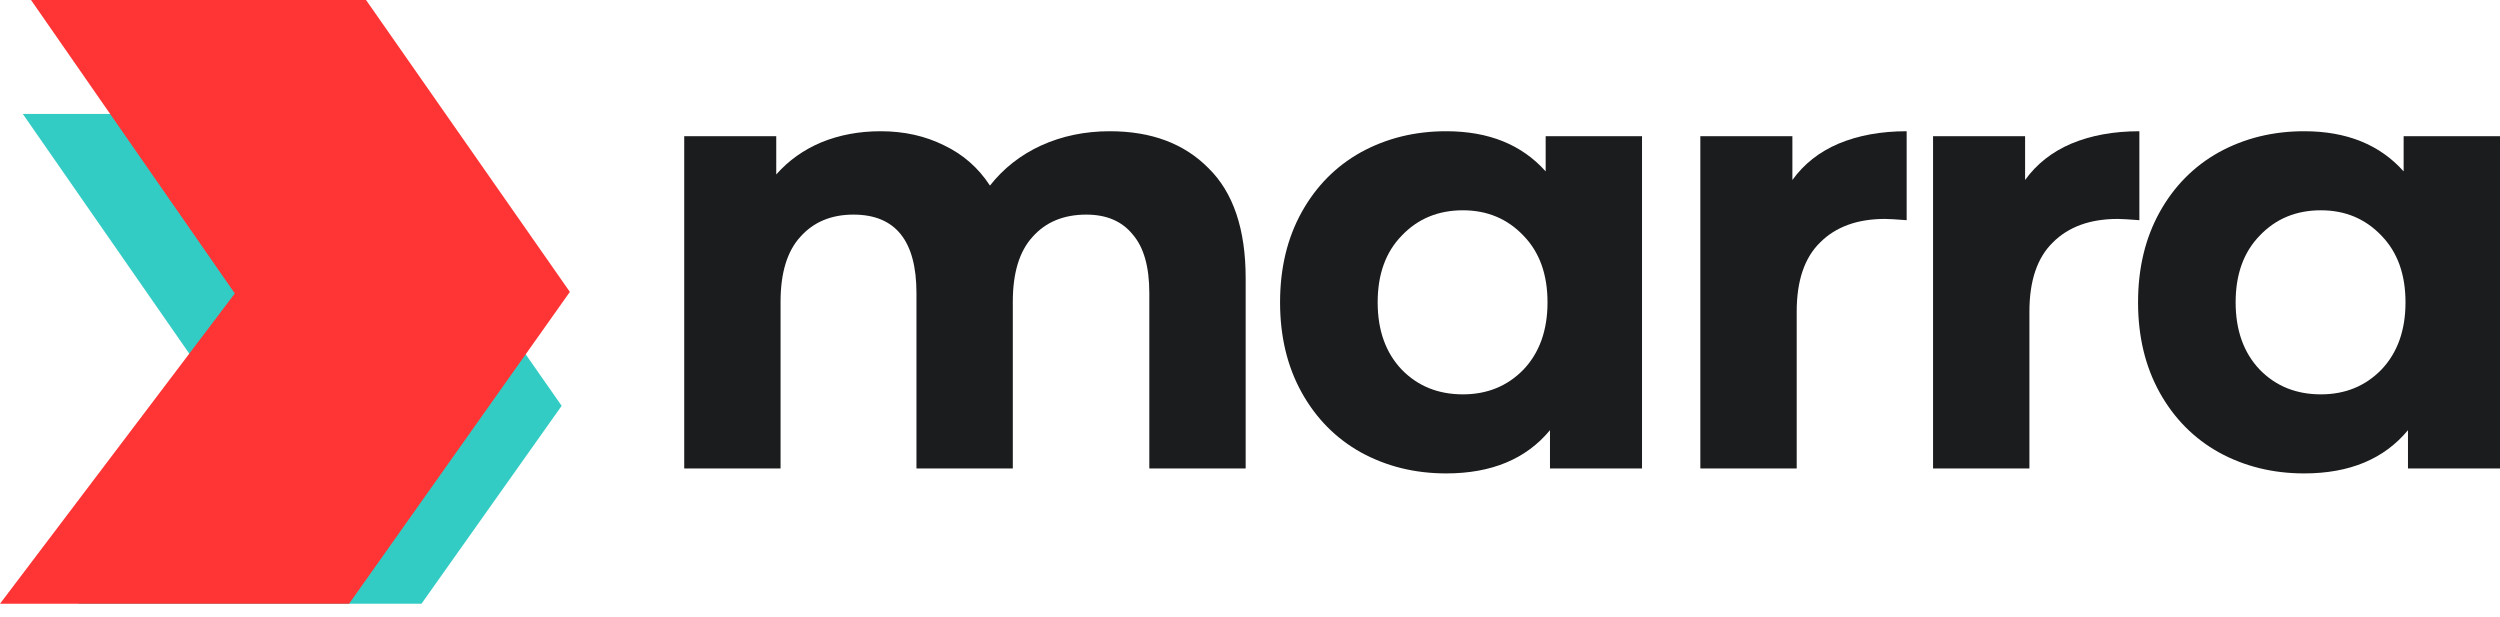
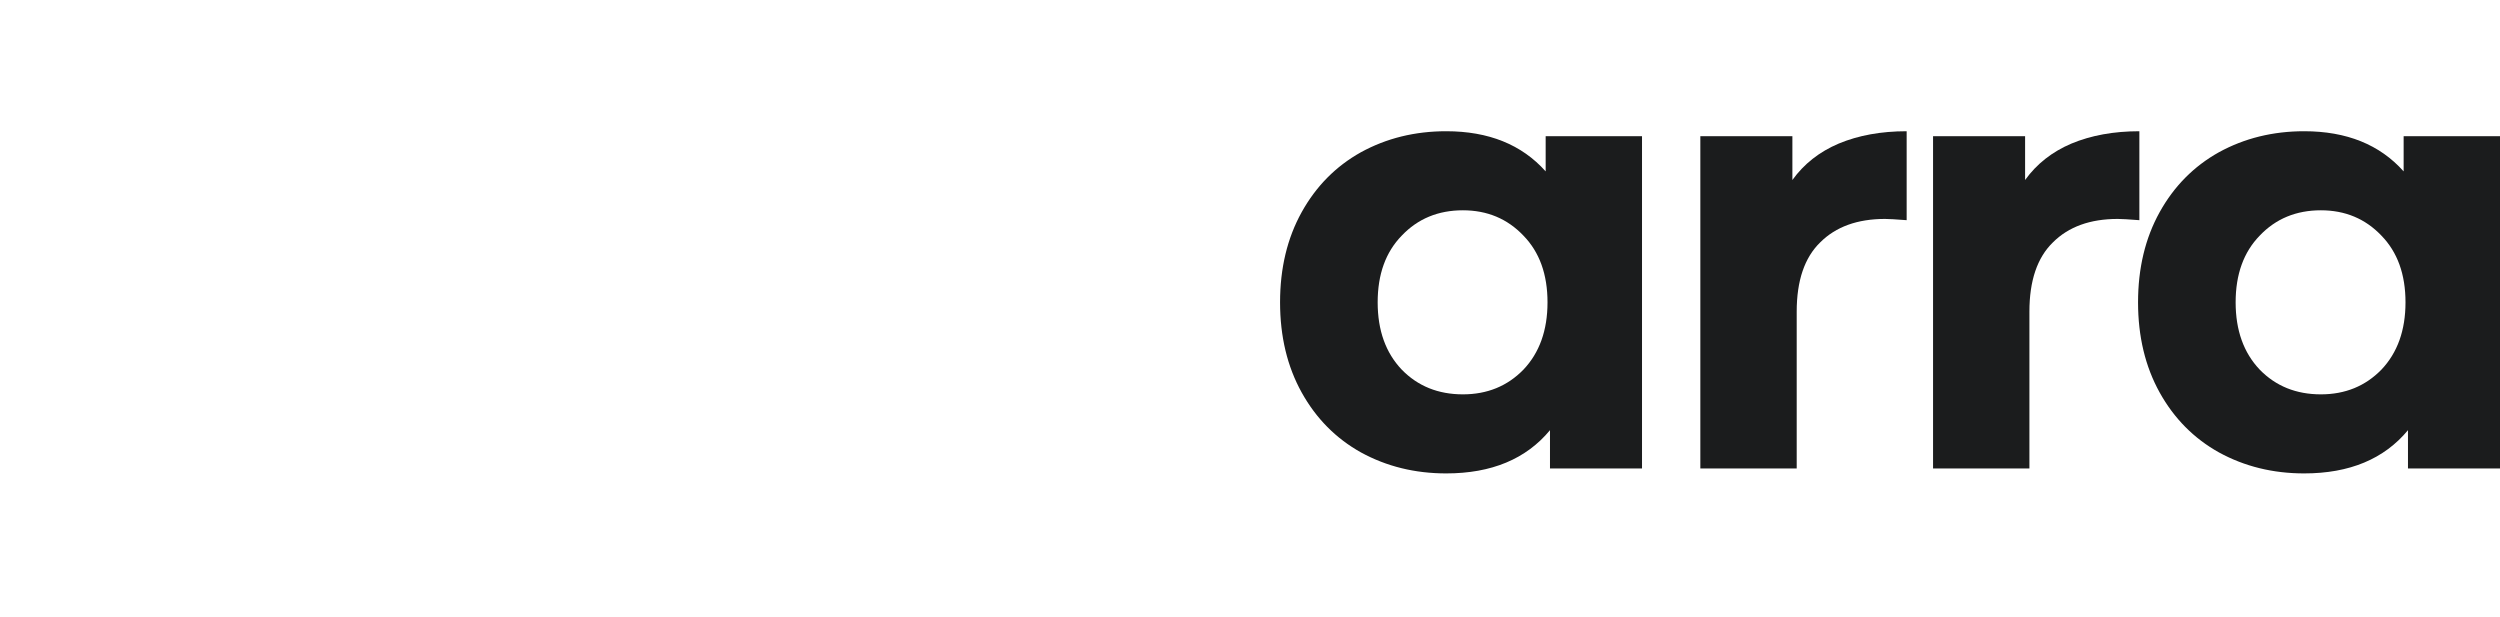
<svg xmlns="http://www.w3.org/2000/svg" width="154" height="38" viewBox="0 0 154 38" fill="none">
  <path d="M154 8.388V28.858H148.331V26.499C146.86 28.275 144.729 29.162 141.939 29.162C140.011 29.162 138.261 28.731 136.688 27.869C135.141 27.006 133.923 25.776 133.035 24.178C132.148 22.58 131.704 20.728 131.704 18.623C131.704 16.518 132.148 14.666 133.035 13.068C133.923 11.47 135.141 10.24 136.688 9.377C138.261 8.515 140.011 8.084 141.939 8.084C144.551 8.084 146.593 8.908 148.064 10.557V8.388H154ZM142.966 24.292C144.462 24.292 145.705 23.785 146.695 22.77C147.684 21.73 148.179 20.348 148.179 18.623C148.179 16.898 147.684 15.528 146.695 14.514C145.705 13.474 144.462 12.954 142.966 12.954C141.444 12.954 140.188 13.474 139.199 14.514C138.21 15.528 137.715 16.898 137.715 18.623C137.715 20.348 138.21 21.73 139.199 22.77C140.188 23.785 141.444 24.292 142.966 24.292Z" fill="#1B1C1D" />
  <path d="M124.746 11.089C125.456 10.1 126.407 9.352 127.599 8.845C128.817 8.337 130.212 8.084 131.785 8.084V13.563C131.125 13.512 130.681 13.486 130.453 13.486C128.753 13.486 127.422 13.968 126.458 14.932C125.494 15.871 125.012 17.291 125.012 19.194V28.858H119.076V8.388H124.746V11.089Z" fill="#1B1C1D" />
  <path d="M110.411 11.089C111.121 10.1 112.072 9.352 113.264 8.845C114.482 8.337 115.877 8.084 117.45 8.084V13.563C116.79 13.512 116.346 13.486 116.118 13.486C114.418 13.486 113.087 13.968 112.123 14.932C111.159 15.871 110.677 17.291 110.677 19.194V28.858H104.741V8.388H110.411V11.089Z" fill="#1B1C1D" />
  <path d="M101.148 8.388V28.858H95.479V26.499C94.008 28.275 91.877 29.162 89.087 29.162C87.159 29.162 85.409 28.731 83.836 27.869C82.289 27.006 81.072 25.776 80.184 24.178C79.296 22.58 78.852 20.728 78.852 18.623C78.852 16.518 79.296 14.666 80.184 13.068C81.072 11.47 82.289 10.24 83.836 9.377C85.409 8.515 87.159 8.084 89.087 8.084C91.7 8.084 93.742 8.908 95.213 10.557V8.388H101.148ZM90.114 24.292C91.611 24.292 92.854 23.785 93.843 22.77C94.832 21.73 95.327 20.348 95.327 18.623C95.327 16.898 94.832 15.528 93.843 14.514C92.854 13.474 91.611 12.954 90.114 12.954C88.592 12.954 87.337 13.474 86.348 14.514C85.358 15.528 84.864 16.898 84.864 18.623C84.864 20.348 85.358 21.73 86.348 22.77C87.337 23.785 88.592 24.292 90.114 24.292Z" fill="#1B1C1D" />
-   <path d="M68.363 8.084C70.925 8.084 72.954 8.845 74.451 10.367C75.972 11.863 76.733 14.121 76.733 17.139V28.858H70.798V18.052C70.798 16.429 70.455 15.224 69.77 14.438C69.111 13.626 68.16 13.22 66.917 13.22C65.522 13.22 64.418 13.677 63.607 14.59C62.795 15.478 62.389 16.809 62.389 18.585V28.858H56.454V18.052C56.454 14.831 55.16 13.22 52.573 13.22C51.203 13.22 50.112 13.677 49.3 14.59C48.489 15.478 48.083 16.809 48.083 18.585V28.858H42.148V8.388H47.817V10.747C48.578 9.885 49.504 9.225 50.594 8.768C51.71 8.312 52.928 8.084 54.247 8.084C55.693 8.084 56.999 8.375 58.166 8.959C59.333 9.517 60.271 10.341 60.981 11.432C61.818 10.367 62.871 9.542 64.139 8.959C65.433 8.375 66.841 8.084 68.363 8.084Z" fill="#1B1C1D" />
  <g clip-path="url(#clip0_455_8880)">
-     <path d="M22.043 7.018H1.404L13.959 25.095L4.804 37.19H25.963L34.598 24.999L22.043 7.018Z" fill="#33CCC4" />
-     <path d="M1.91 0L14.465 18.077L0 37.19H21.503L35.103 17.981L22.548 0H1.91Z" fill="#FF3434" />
-   </g>
+     </g>
  <defs>
    <clipPath id="clip0_455_8880">
-       <rect width="35.103" height="37.19" fill="white" />
-     </clipPath>
+       </clipPath>
  </defs>
</svg>